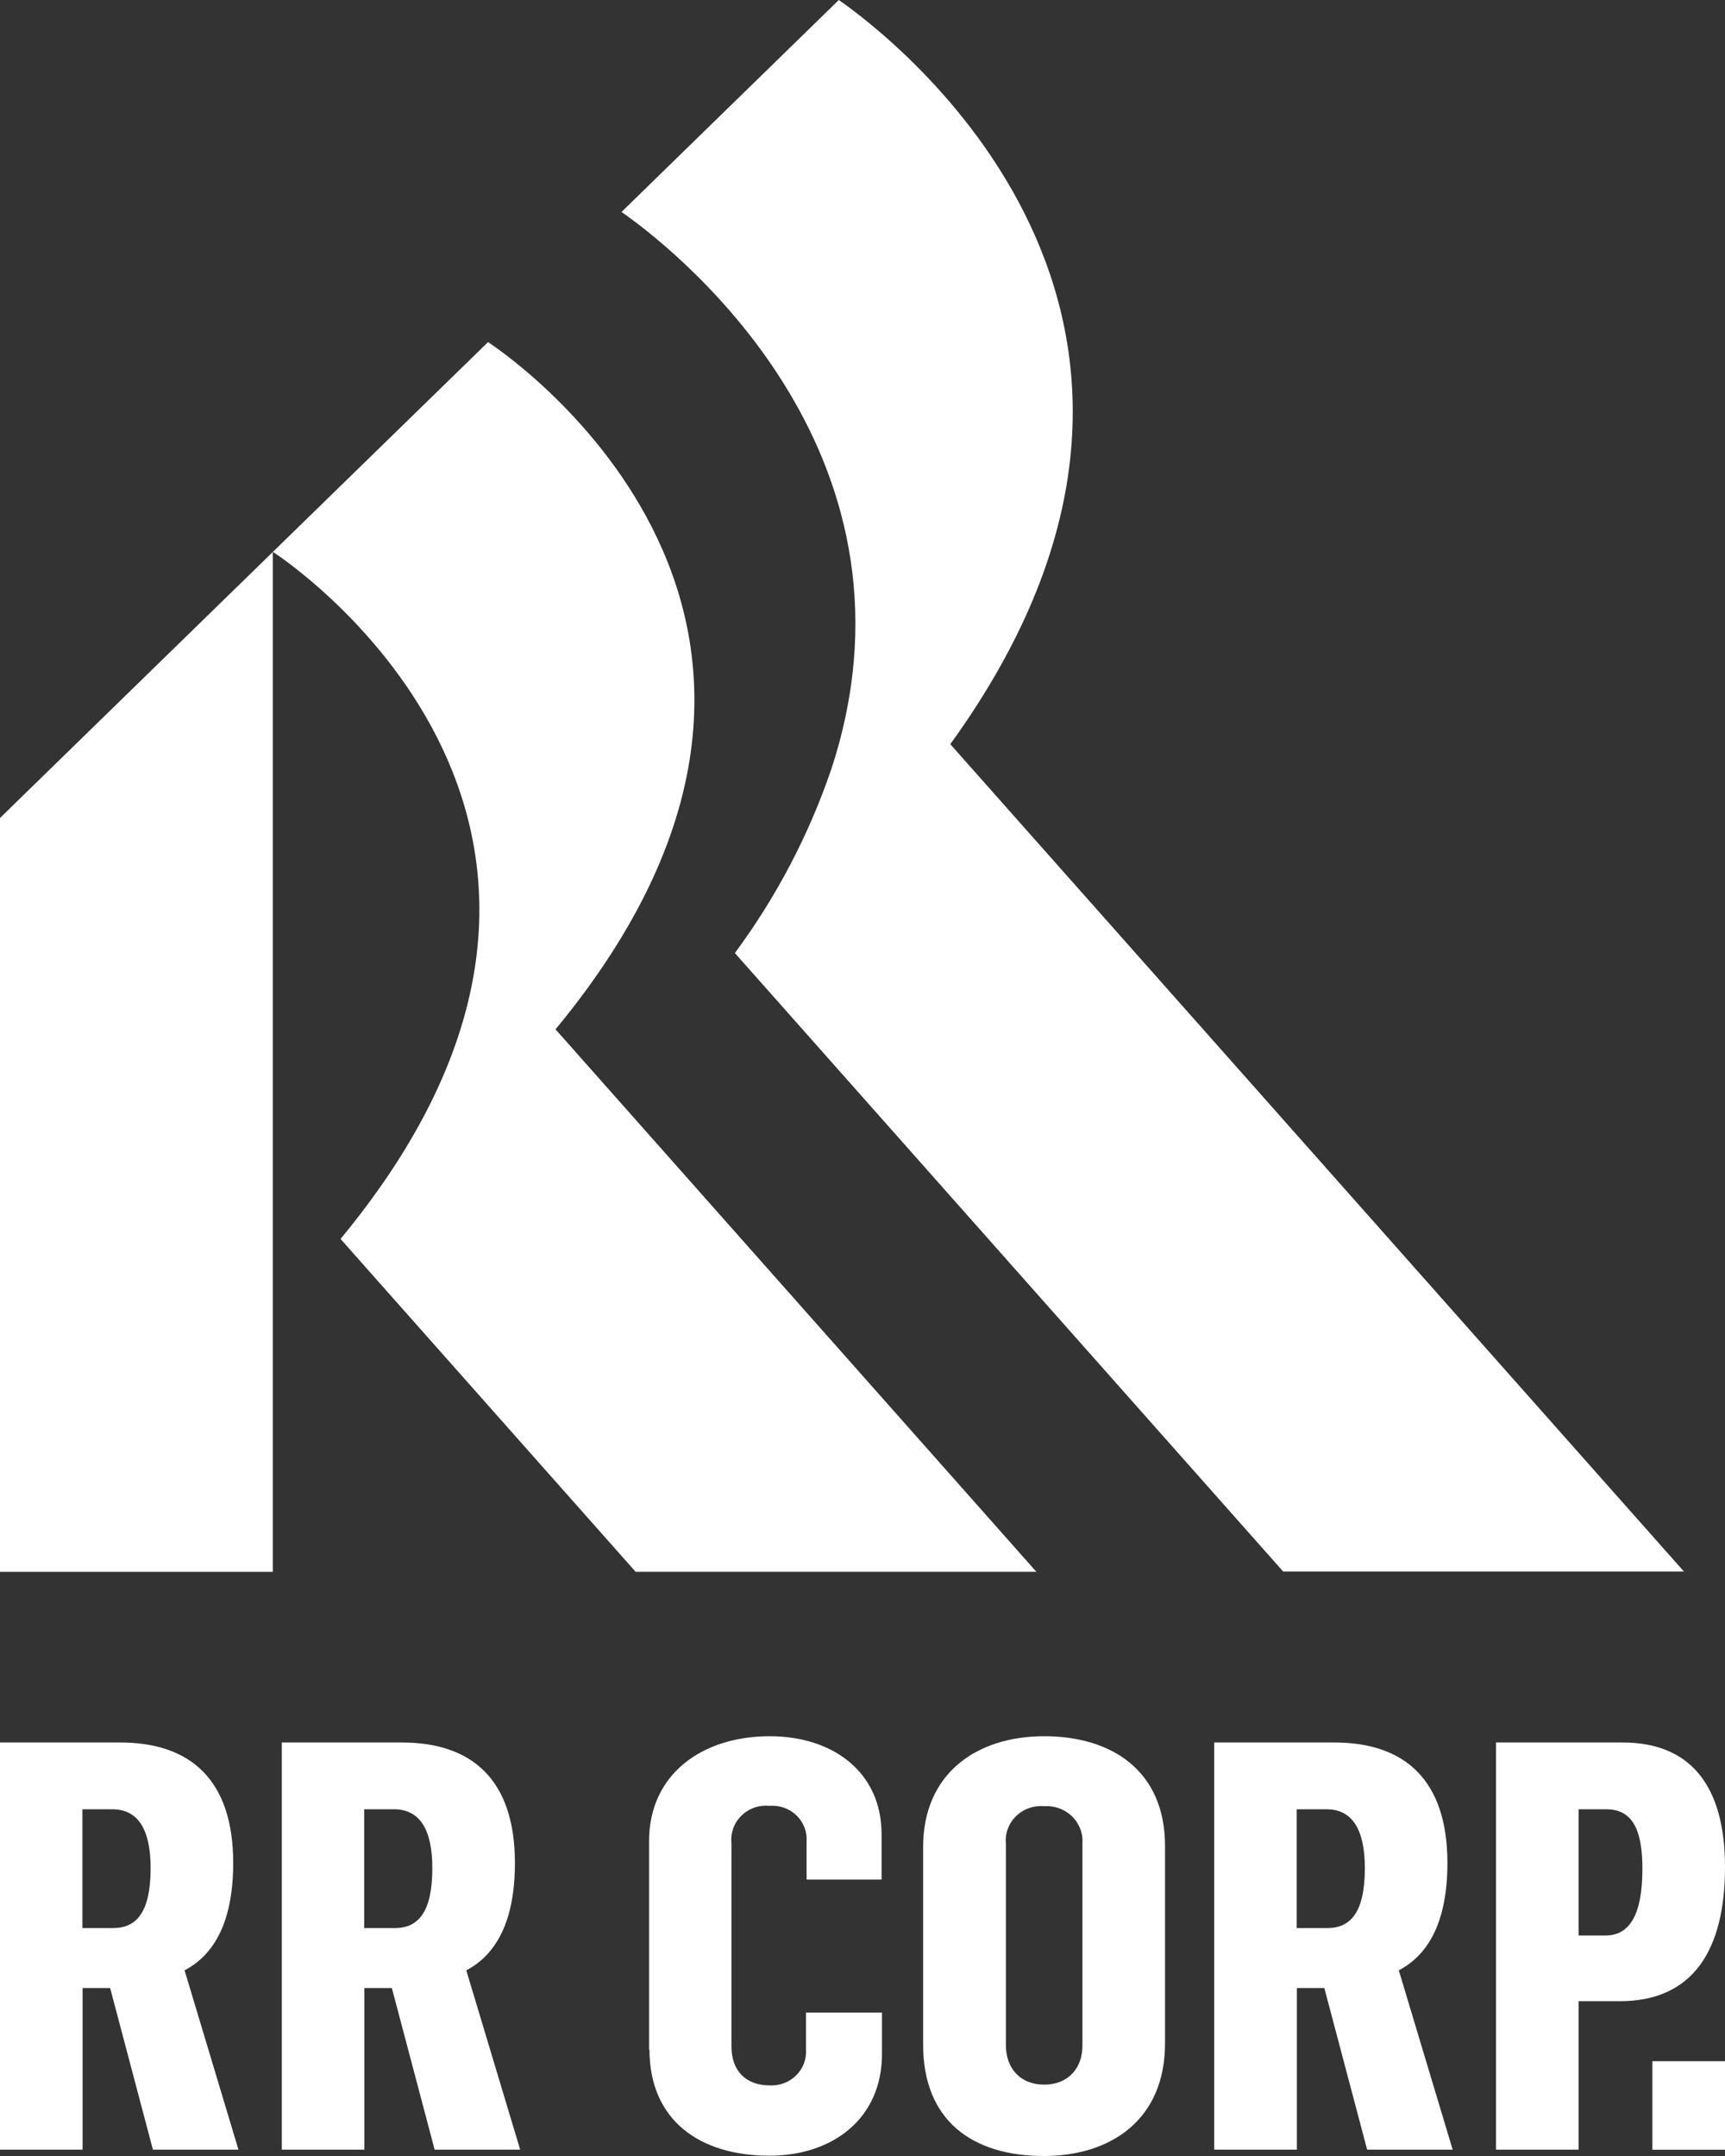
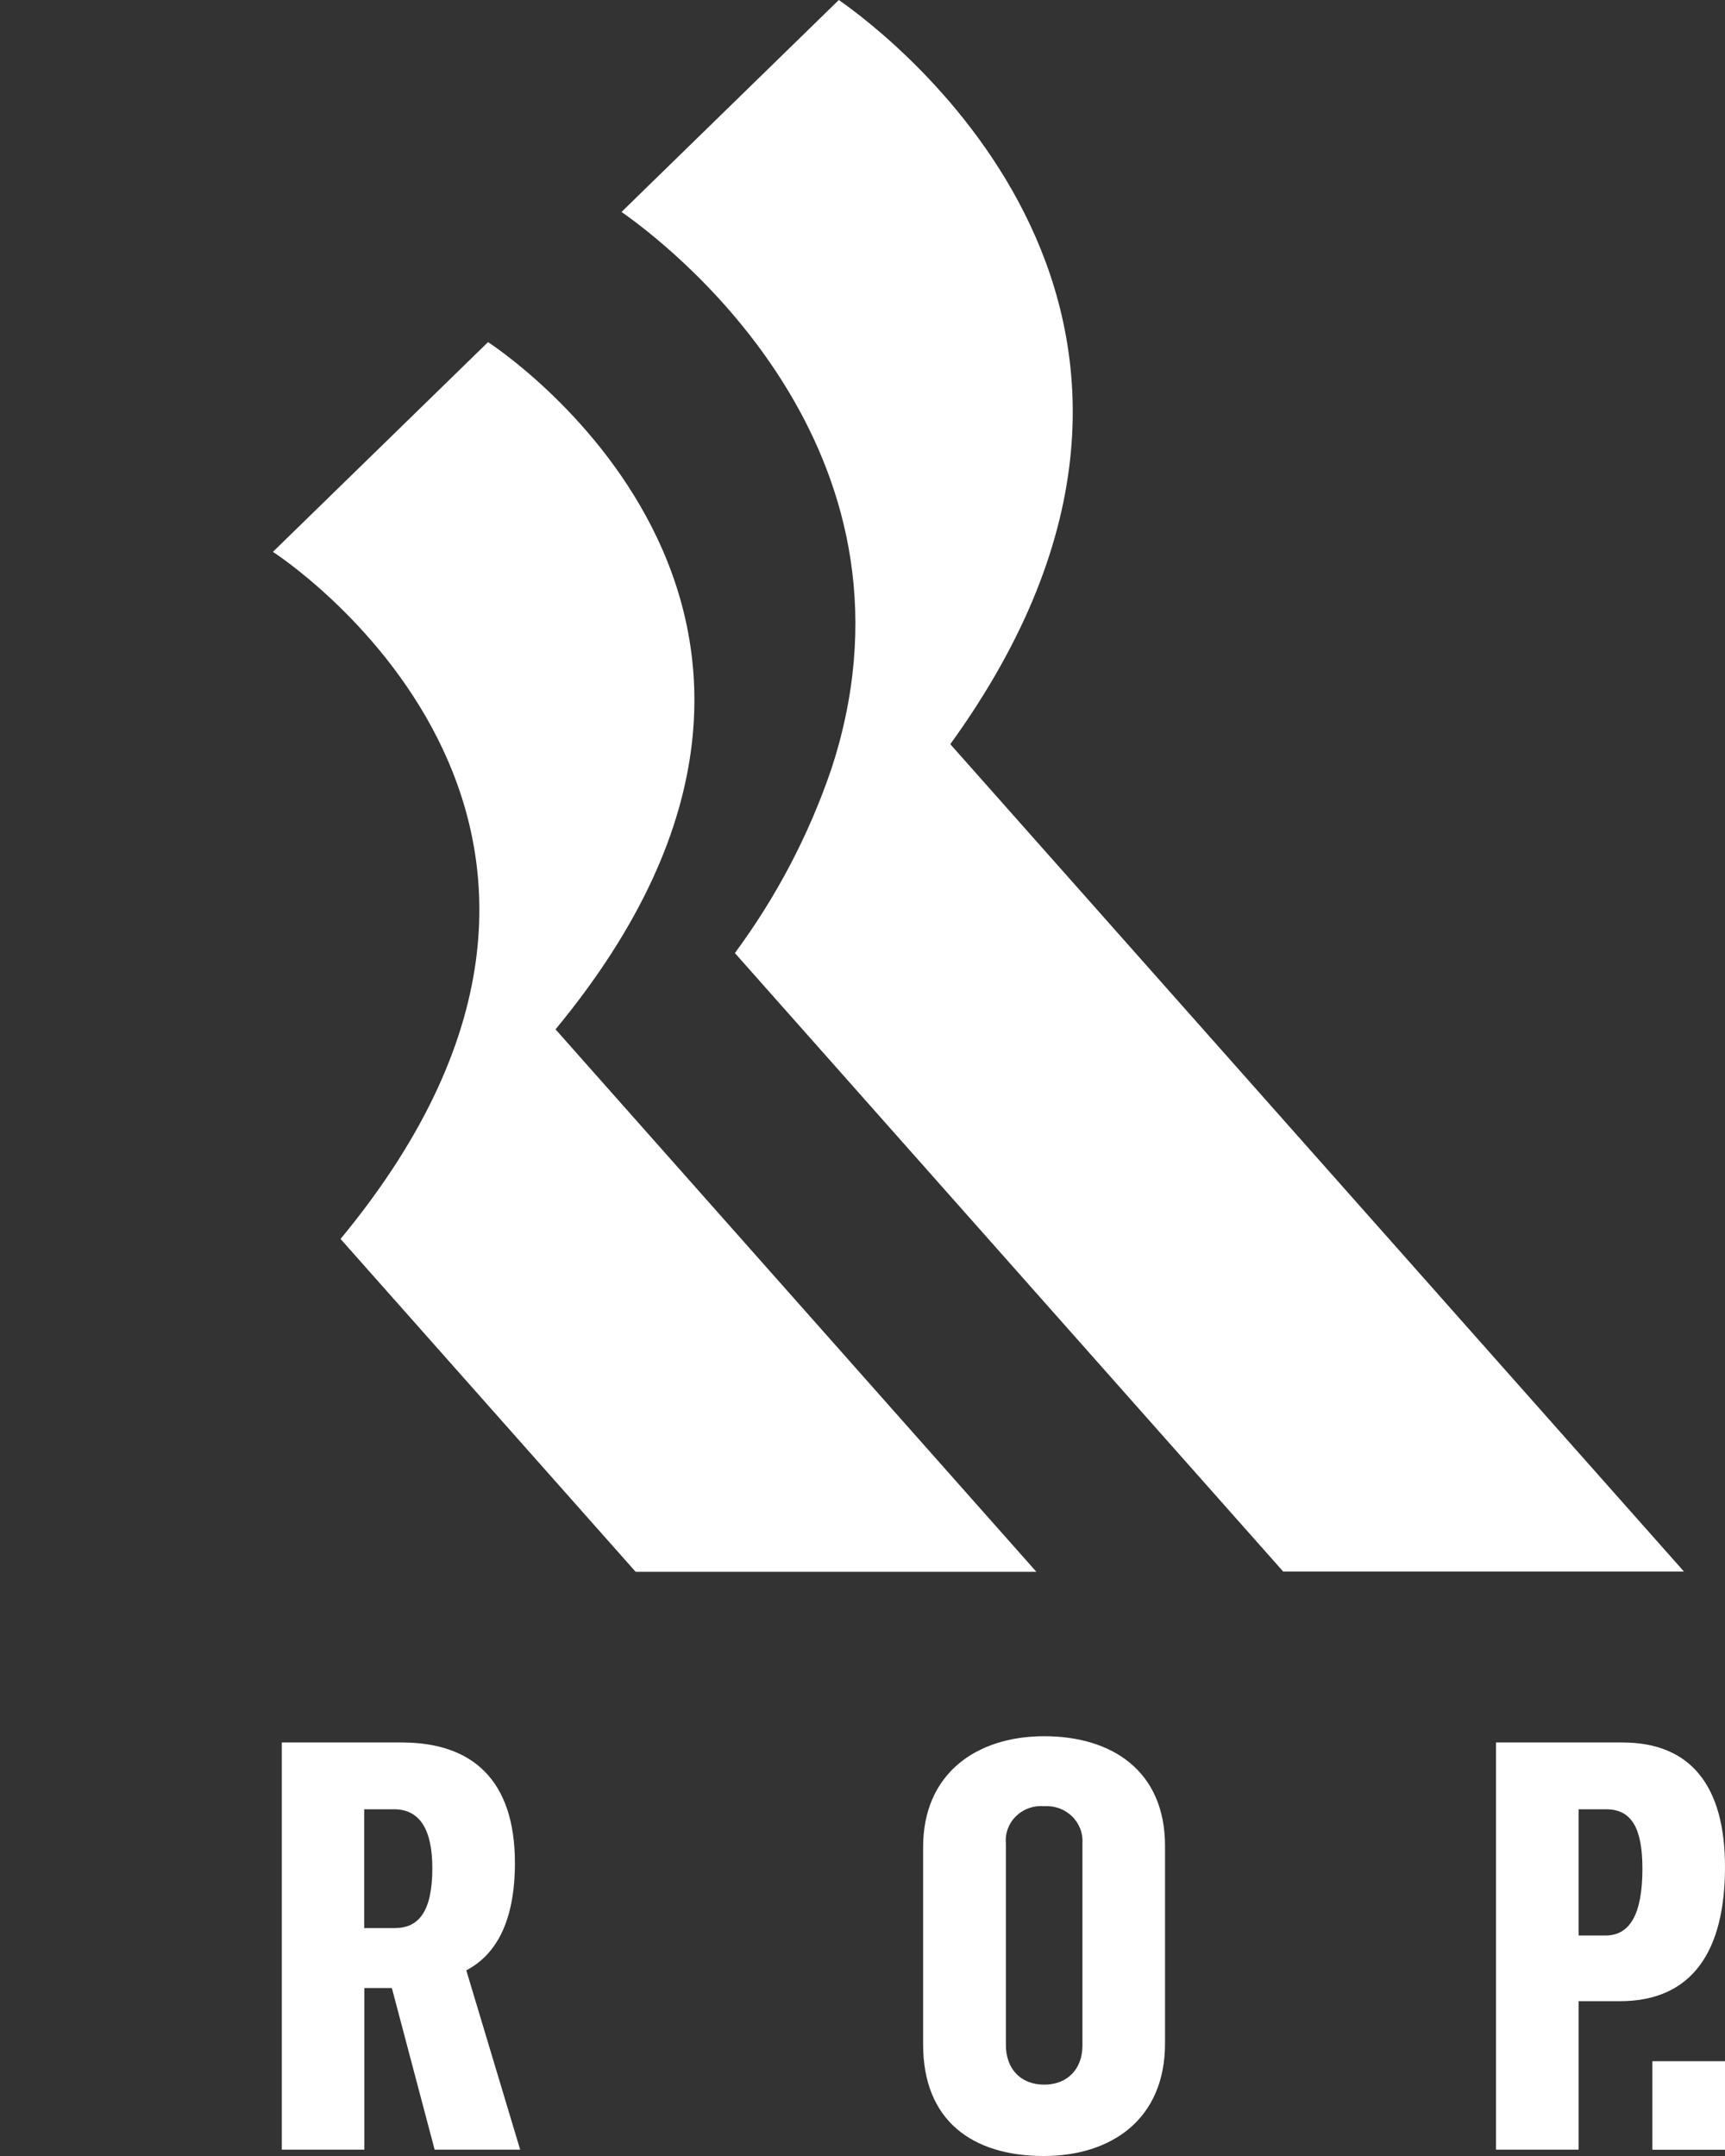
<svg xmlns="http://www.w3.org/2000/svg" width="48" height="60" viewBox="0 0 48 60" fill="none">
  <rect x="0" y="0" width="48" height="60" fill="#333333" stroke="none" />
  <g clip-path="url(#clip0_309_628)">
-     <path d="M0 48.492H3.342C5.299 48.492 6.489 49.531 6.489 51.847C6.489 53.483 5.956 54.404 5.136 54.833L6.635 59.823H4.255L3.065 55.326H2.298V59.823H0V48.492ZM3.147 53.657C3.8 53.657 4.191 53.213 4.191 51.99C4.191 50.922 3.848 50.351 3.126 50.351H2.293V53.657H3.147Z" fill="white" />
    <path d="M7.842 48.492H11.181C13.138 48.492 14.328 49.531 14.328 51.847C14.328 53.483 13.795 54.404 12.975 54.833L14.474 59.823H12.094L10.904 55.326H10.139V59.823H7.842V48.492ZM10.986 53.657C11.639 53.657 12.03 53.213 12.03 51.99C12.03 50.922 11.686 50.351 10.965 50.351H10.134V53.657H10.986Z" fill="white" />
-     <path d="M18.061 57.043V51.242C18.061 49.367 19.544 48.318 21.419 48.318C23.163 48.318 24.531 49.303 24.531 51.05V52.307H22.444V51.242C22.453 51.109 22.432 50.976 22.383 50.851C22.335 50.727 22.259 50.614 22.162 50.521C22.065 50.427 21.948 50.355 21.82 50.309C21.692 50.263 21.555 50.245 21.419 50.255C21.275 50.241 21.13 50.257 20.994 50.304C20.858 50.351 20.734 50.428 20.632 50.527C20.53 50.627 20.452 50.747 20.404 50.88C20.356 51.013 20.338 51.154 20.354 51.294V56.954C20.354 57.637 20.761 58.035 21.419 58.035C21.553 58.042 21.688 58.021 21.814 57.974C21.94 57.927 22.054 57.854 22.149 57.761C22.245 57.668 22.319 57.556 22.367 57.434C22.415 57.311 22.435 57.179 22.428 57.048V56.009H24.542V57.162C24.542 58.943 23.189 59.992 21.41 59.992C19.488 59.992 18.072 59.021 18.072 57.035" fill="white" />
    <path d="M25.687 56.902V51.4C25.687 49.383 27.138 48.318 29.061 48.318C30.924 48.318 32.418 49.271 32.418 51.369V56.869C32.418 58.982 30.919 60 29.044 60C27.055 60 25.687 59.013 25.687 56.9M30.12 56.947V51.304C30.13 51.165 30.11 51.026 30.06 50.895C30.01 50.765 29.932 50.646 29.831 50.548C29.73 50.449 29.608 50.373 29.474 50.324C29.341 50.276 29.198 50.256 29.055 50.266C28.912 50.253 28.768 50.271 28.633 50.319C28.497 50.366 28.375 50.443 28.273 50.542C28.171 50.641 28.093 50.761 28.044 50.892C27.995 51.024 27.977 51.165 27.99 51.304V56.915C27.99 57.551 28.381 58.014 29.055 58.014C29.729 58.014 30.12 57.551 30.12 56.931" fill="white" />
-     <path d="M33.787 48.492H37.128C39.085 48.492 40.276 49.531 40.276 51.847C40.276 53.483 39.743 54.404 38.923 54.833L40.422 59.823H38.042L36.851 55.326H36.087V59.823H33.787V48.492ZM36.934 53.657C37.586 53.657 37.978 53.213 37.978 51.99C37.978 50.922 37.634 50.351 36.913 50.351H36.082V53.657H36.934Z" fill="white" />
    <path d="M41.628 48.492H45.148C47.055 48.492 48 49.715 48 51.956C48 54.277 47.105 55.692 45.071 55.692H43.926V59.823H41.628V48.492ZM44.674 53.864C45.361 53.864 45.702 53.259 45.702 52.005C45.702 50.891 45.409 50.351 44.693 50.351H43.926V53.864H44.674Z" fill="white" />
    <path d="M48 57.362H45.979V59.826H48V57.362Z" fill="white" />
-     <path d="M0 43.744H7.591V15.361L0 22.764V43.744Z" fill="white" />
    <path d="M15.459 28.645C25.138 16.937 13.58 9.521 13.58 9.521L7.594 15.358C7.594 15.358 19.155 22.771 9.476 34.479L17.688 43.743H28.839L15.459 28.647V28.645Z" fill="white" />
    <path d="M26.443 20.71C35.067 8.784 24.773 0.997 23.341 0L17.294 5.899C18.484 6.725 25.687 12.167 23.333 20.741C23.272 20.962 23.205 21.185 23.131 21.408C22.508 23.236 21.604 24.96 20.449 26.523L20.622 26.718L35.706 43.735H46.858L26.443 20.71Z" fill="white" />
  </g>
  <defs>
    <clipPath id="clip0_309_628">
      <rect width="48" height="60" fill="white" />
    </clipPath>
  </defs>
</svg>